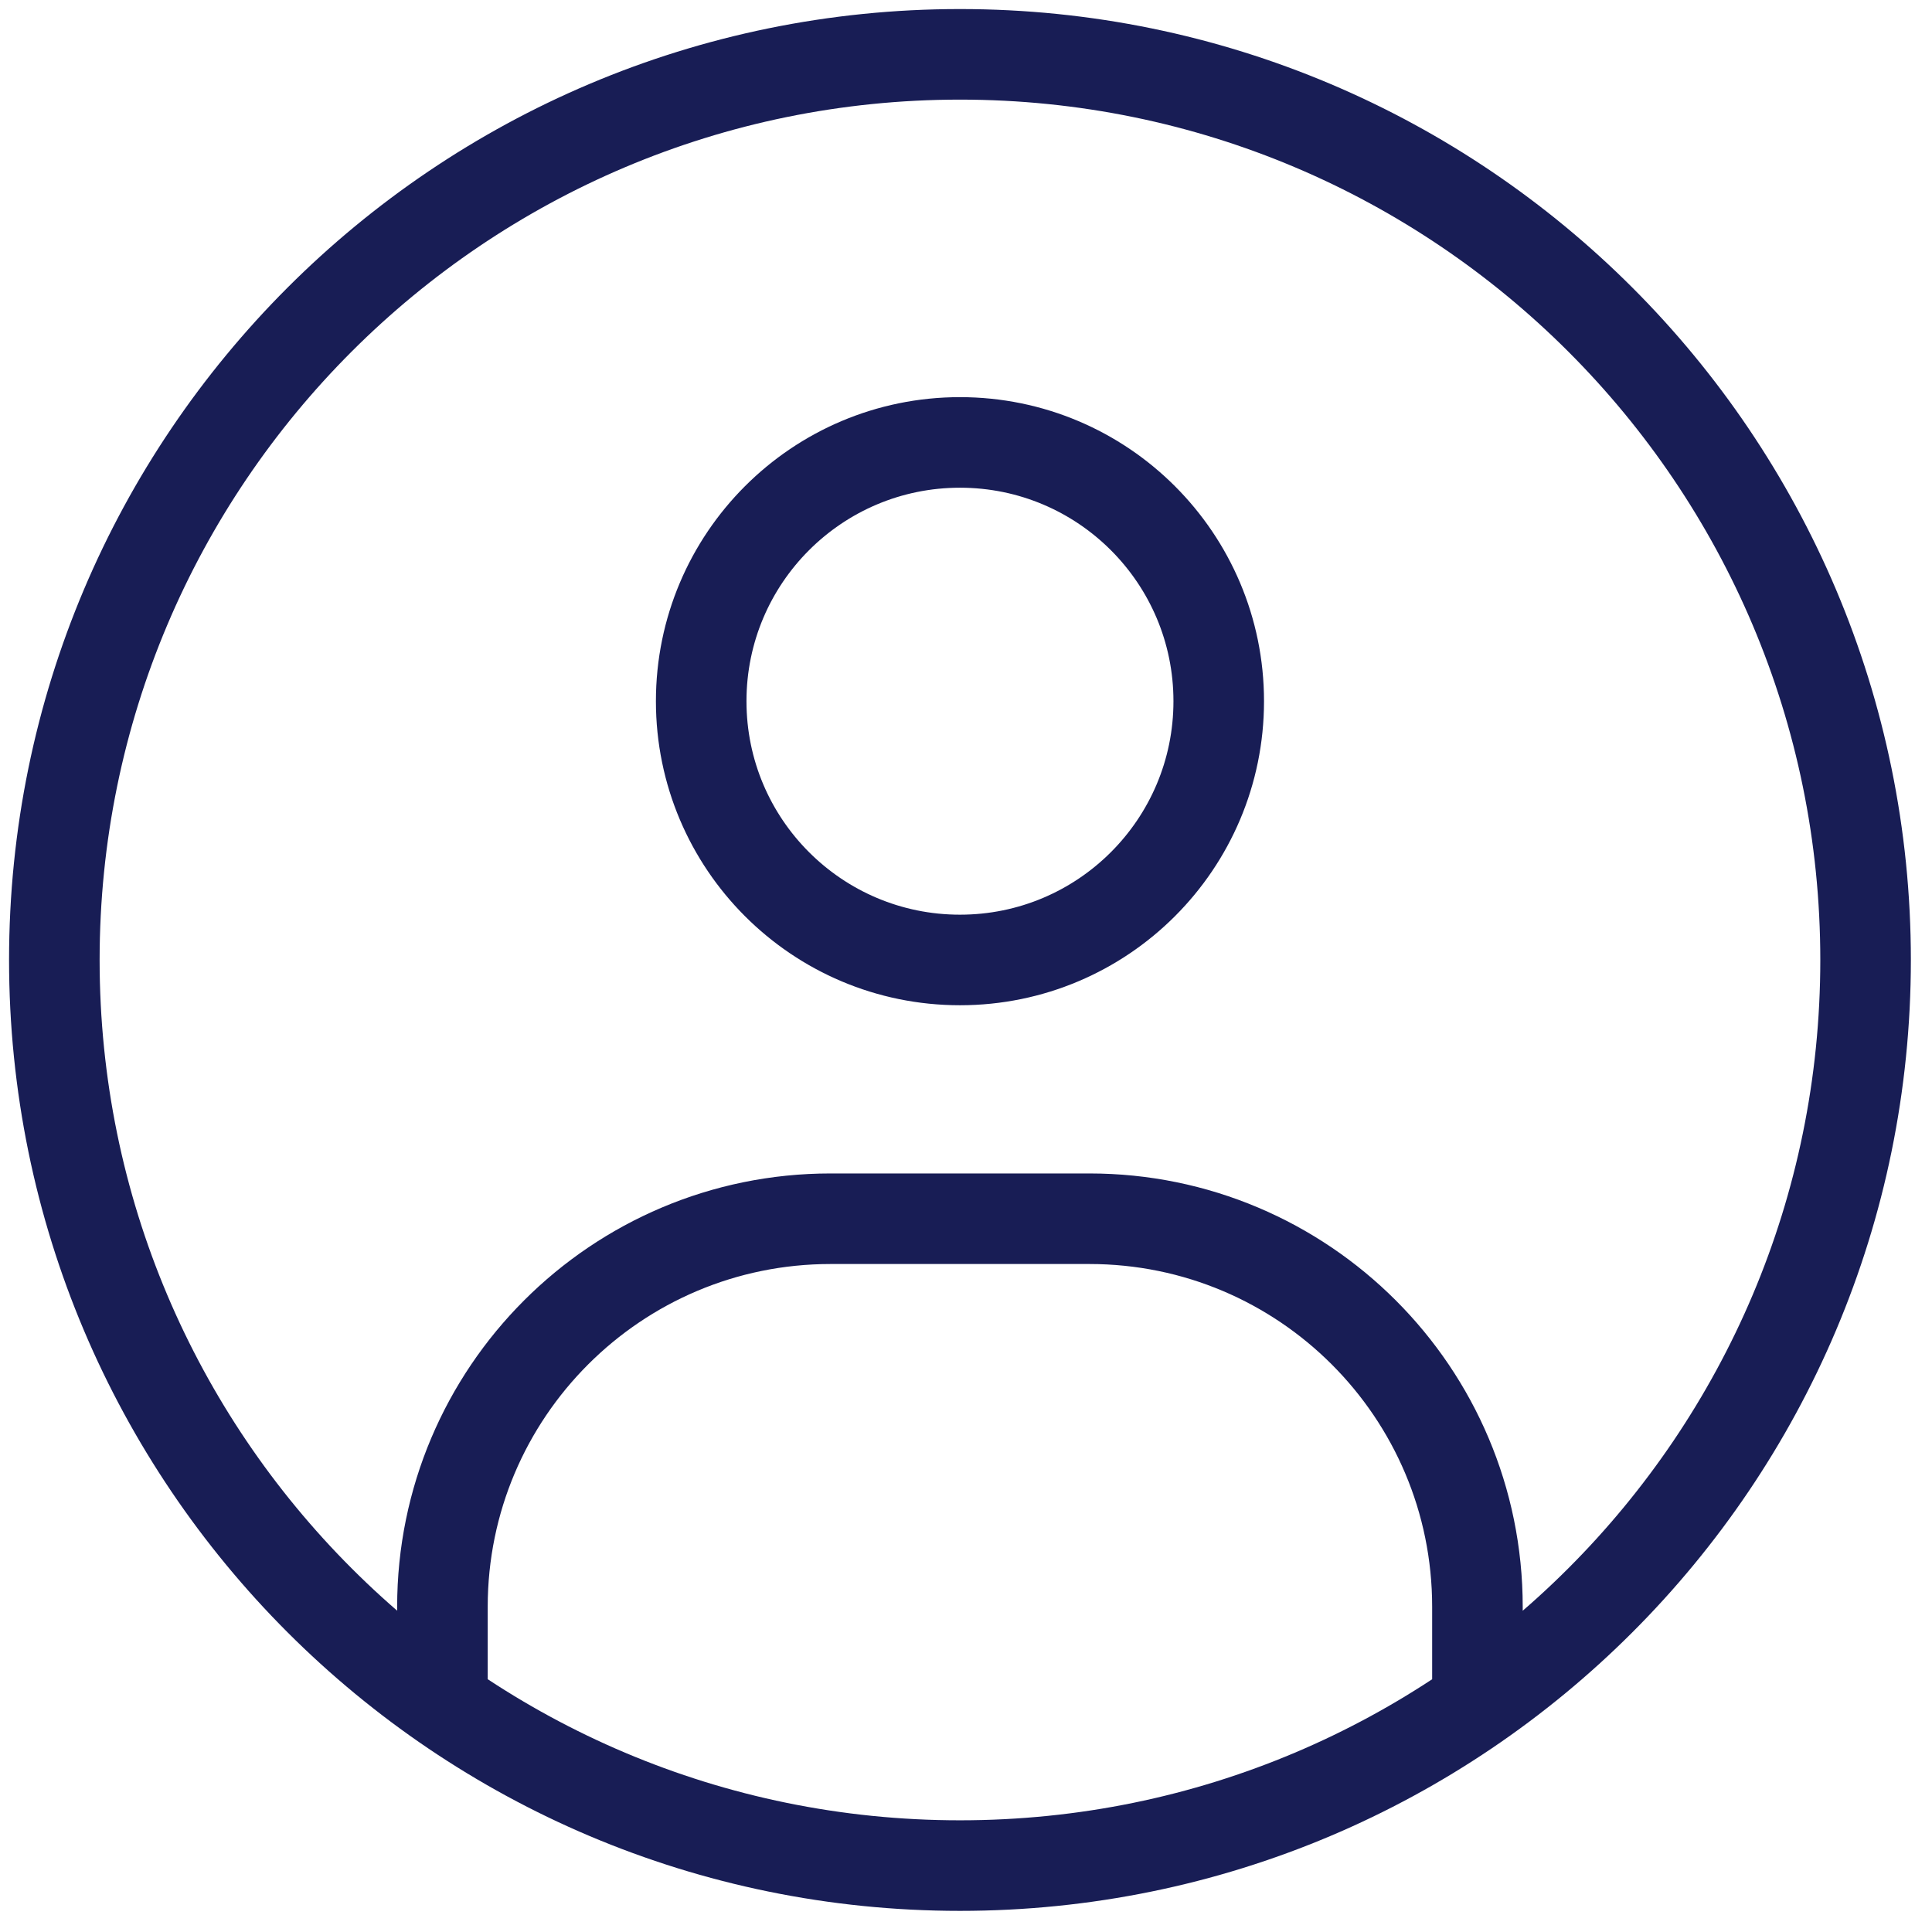
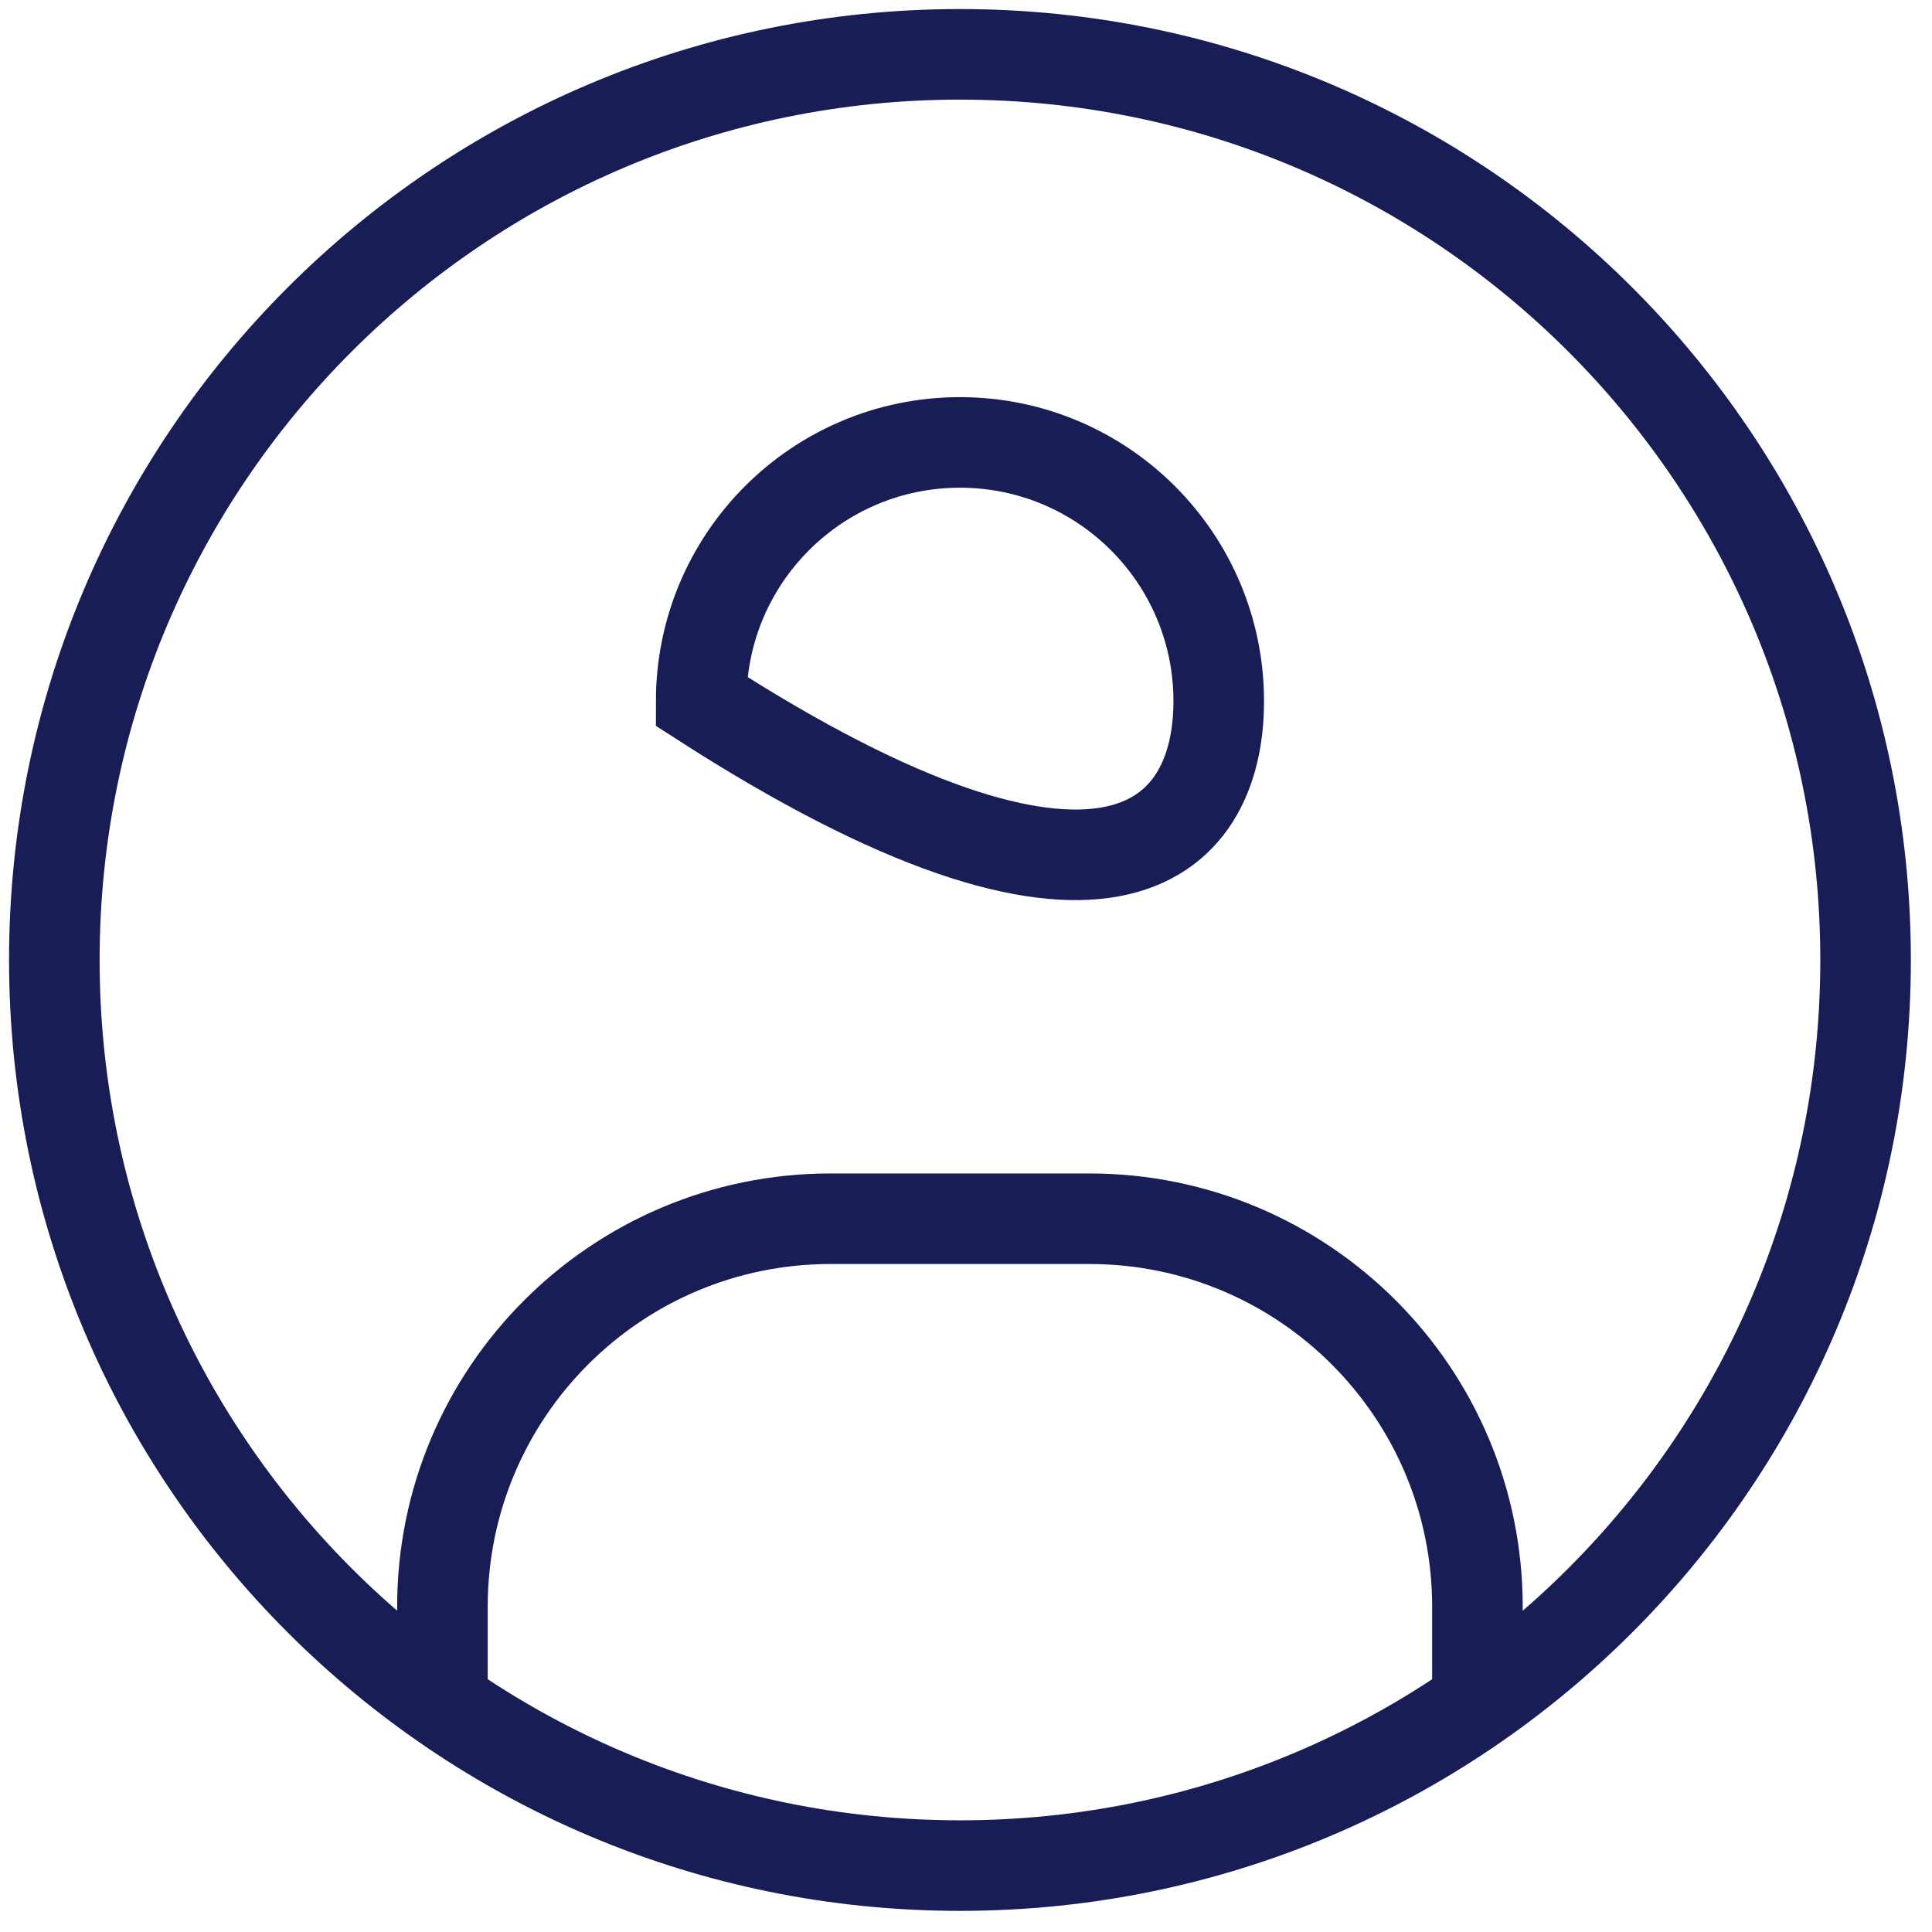
<svg xmlns="http://www.w3.org/2000/svg" width="32" height="32" viewBox="0 0 32 32" fill="none">
-   <path d="M7.328 27.686V26.614C7.328 23.064 10.207 20.186 13.757 20.186H18.043C21.593 20.186 24.471 23.064 24.471 26.614V27.686M15.9 7.328C13.533 7.328 11.614 9.247 11.614 11.614C11.614 13.981 13.533 15.9 15.9 15.9C18.267 15.9 20.186 13.981 20.186 11.614C20.186 9.247 18.267 7.328 15.9 7.328ZM15.9 30.9C7.616 30.9 0.9 24.184 0.9 15.9C0.9 7.616 7.616 0.9 15.9 0.9C24.184 0.9 30.9 7.616 30.9 15.9C30.9 24.184 24.184 30.9 15.9 30.9Z" stroke="#181D55" stroke-width="1.5" stroke-linecap="square" />
+   <path d="M7.328 27.686V26.614C7.328 23.064 10.207 20.186 13.757 20.186H18.043C21.593 20.186 24.471 23.064 24.471 26.614V27.686M15.9 7.328C13.533 7.328 11.614 9.247 11.614 11.614C18.267 15.9 20.186 13.981 20.186 11.614C20.186 9.247 18.267 7.328 15.9 7.328ZM15.9 30.9C7.616 30.9 0.9 24.184 0.9 15.9C0.9 7.616 7.616 0.9 15.9 0.9C24.184 0.9 30.9 7.616 30.9 15.9C30.9 24.184 24.184 30.9 15.9 30.9Z" stroke="#181D55" stroke-width="1.5" stroke-linecap="square" />
</svg>